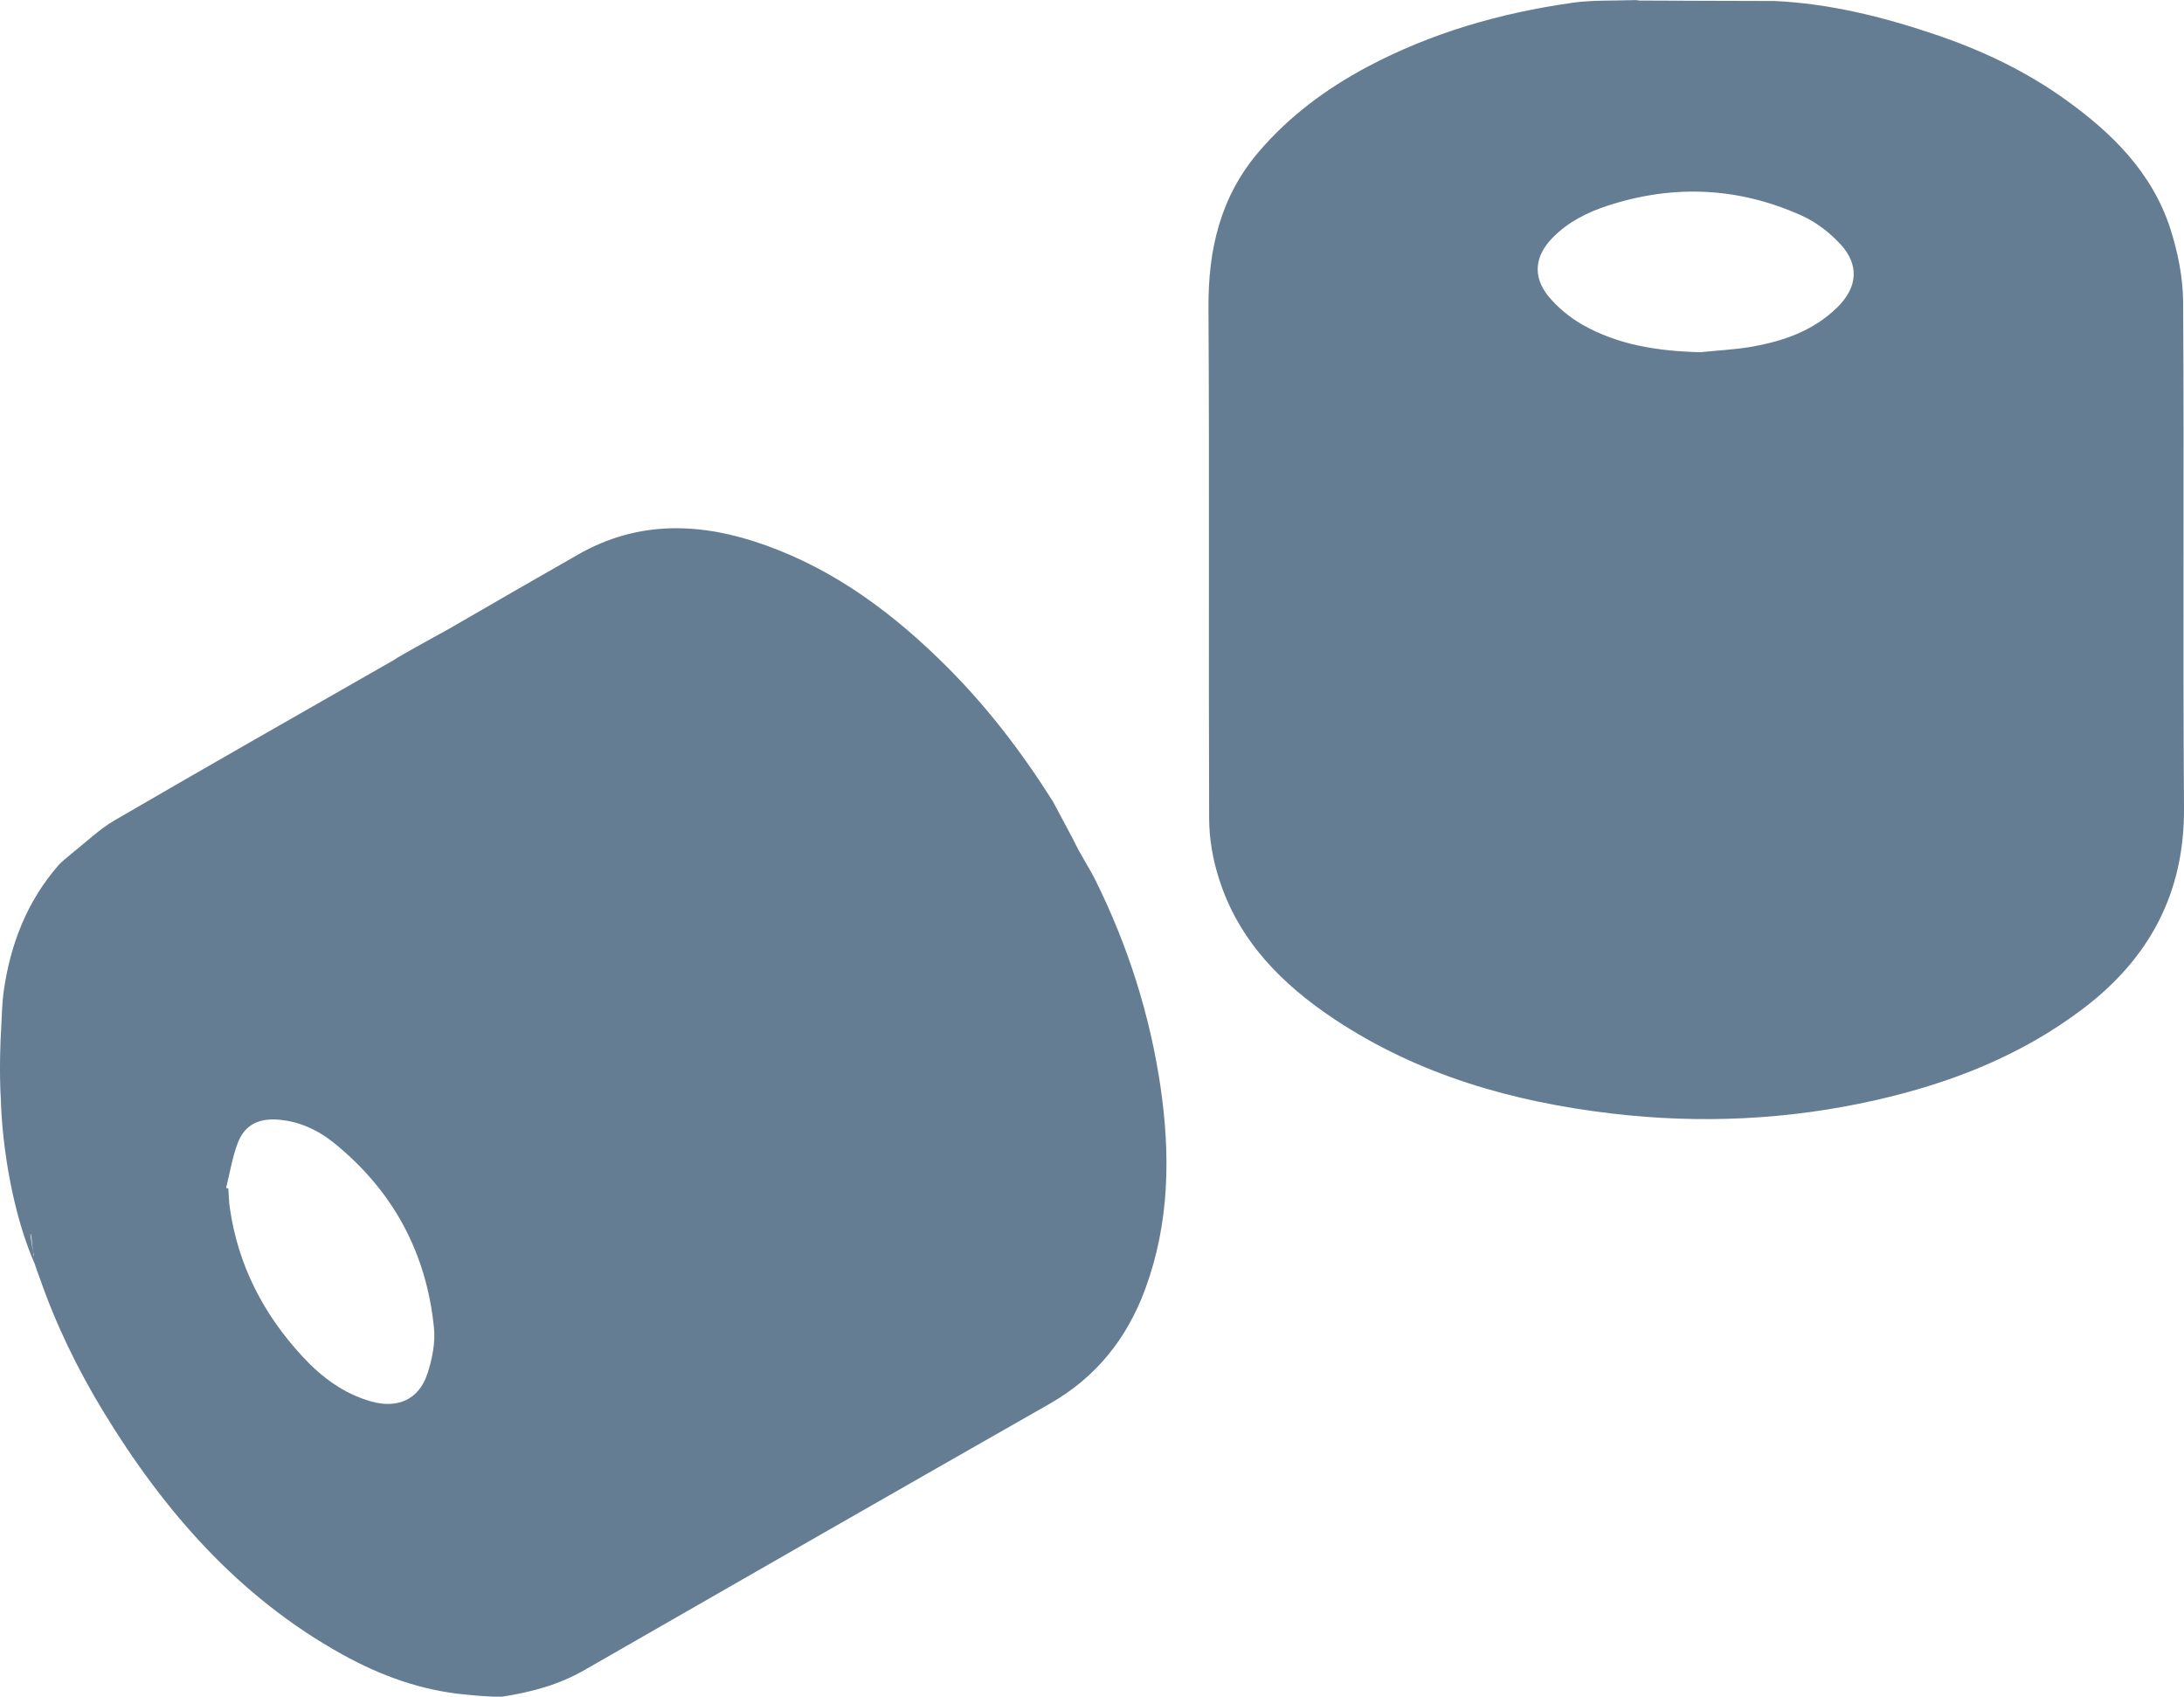
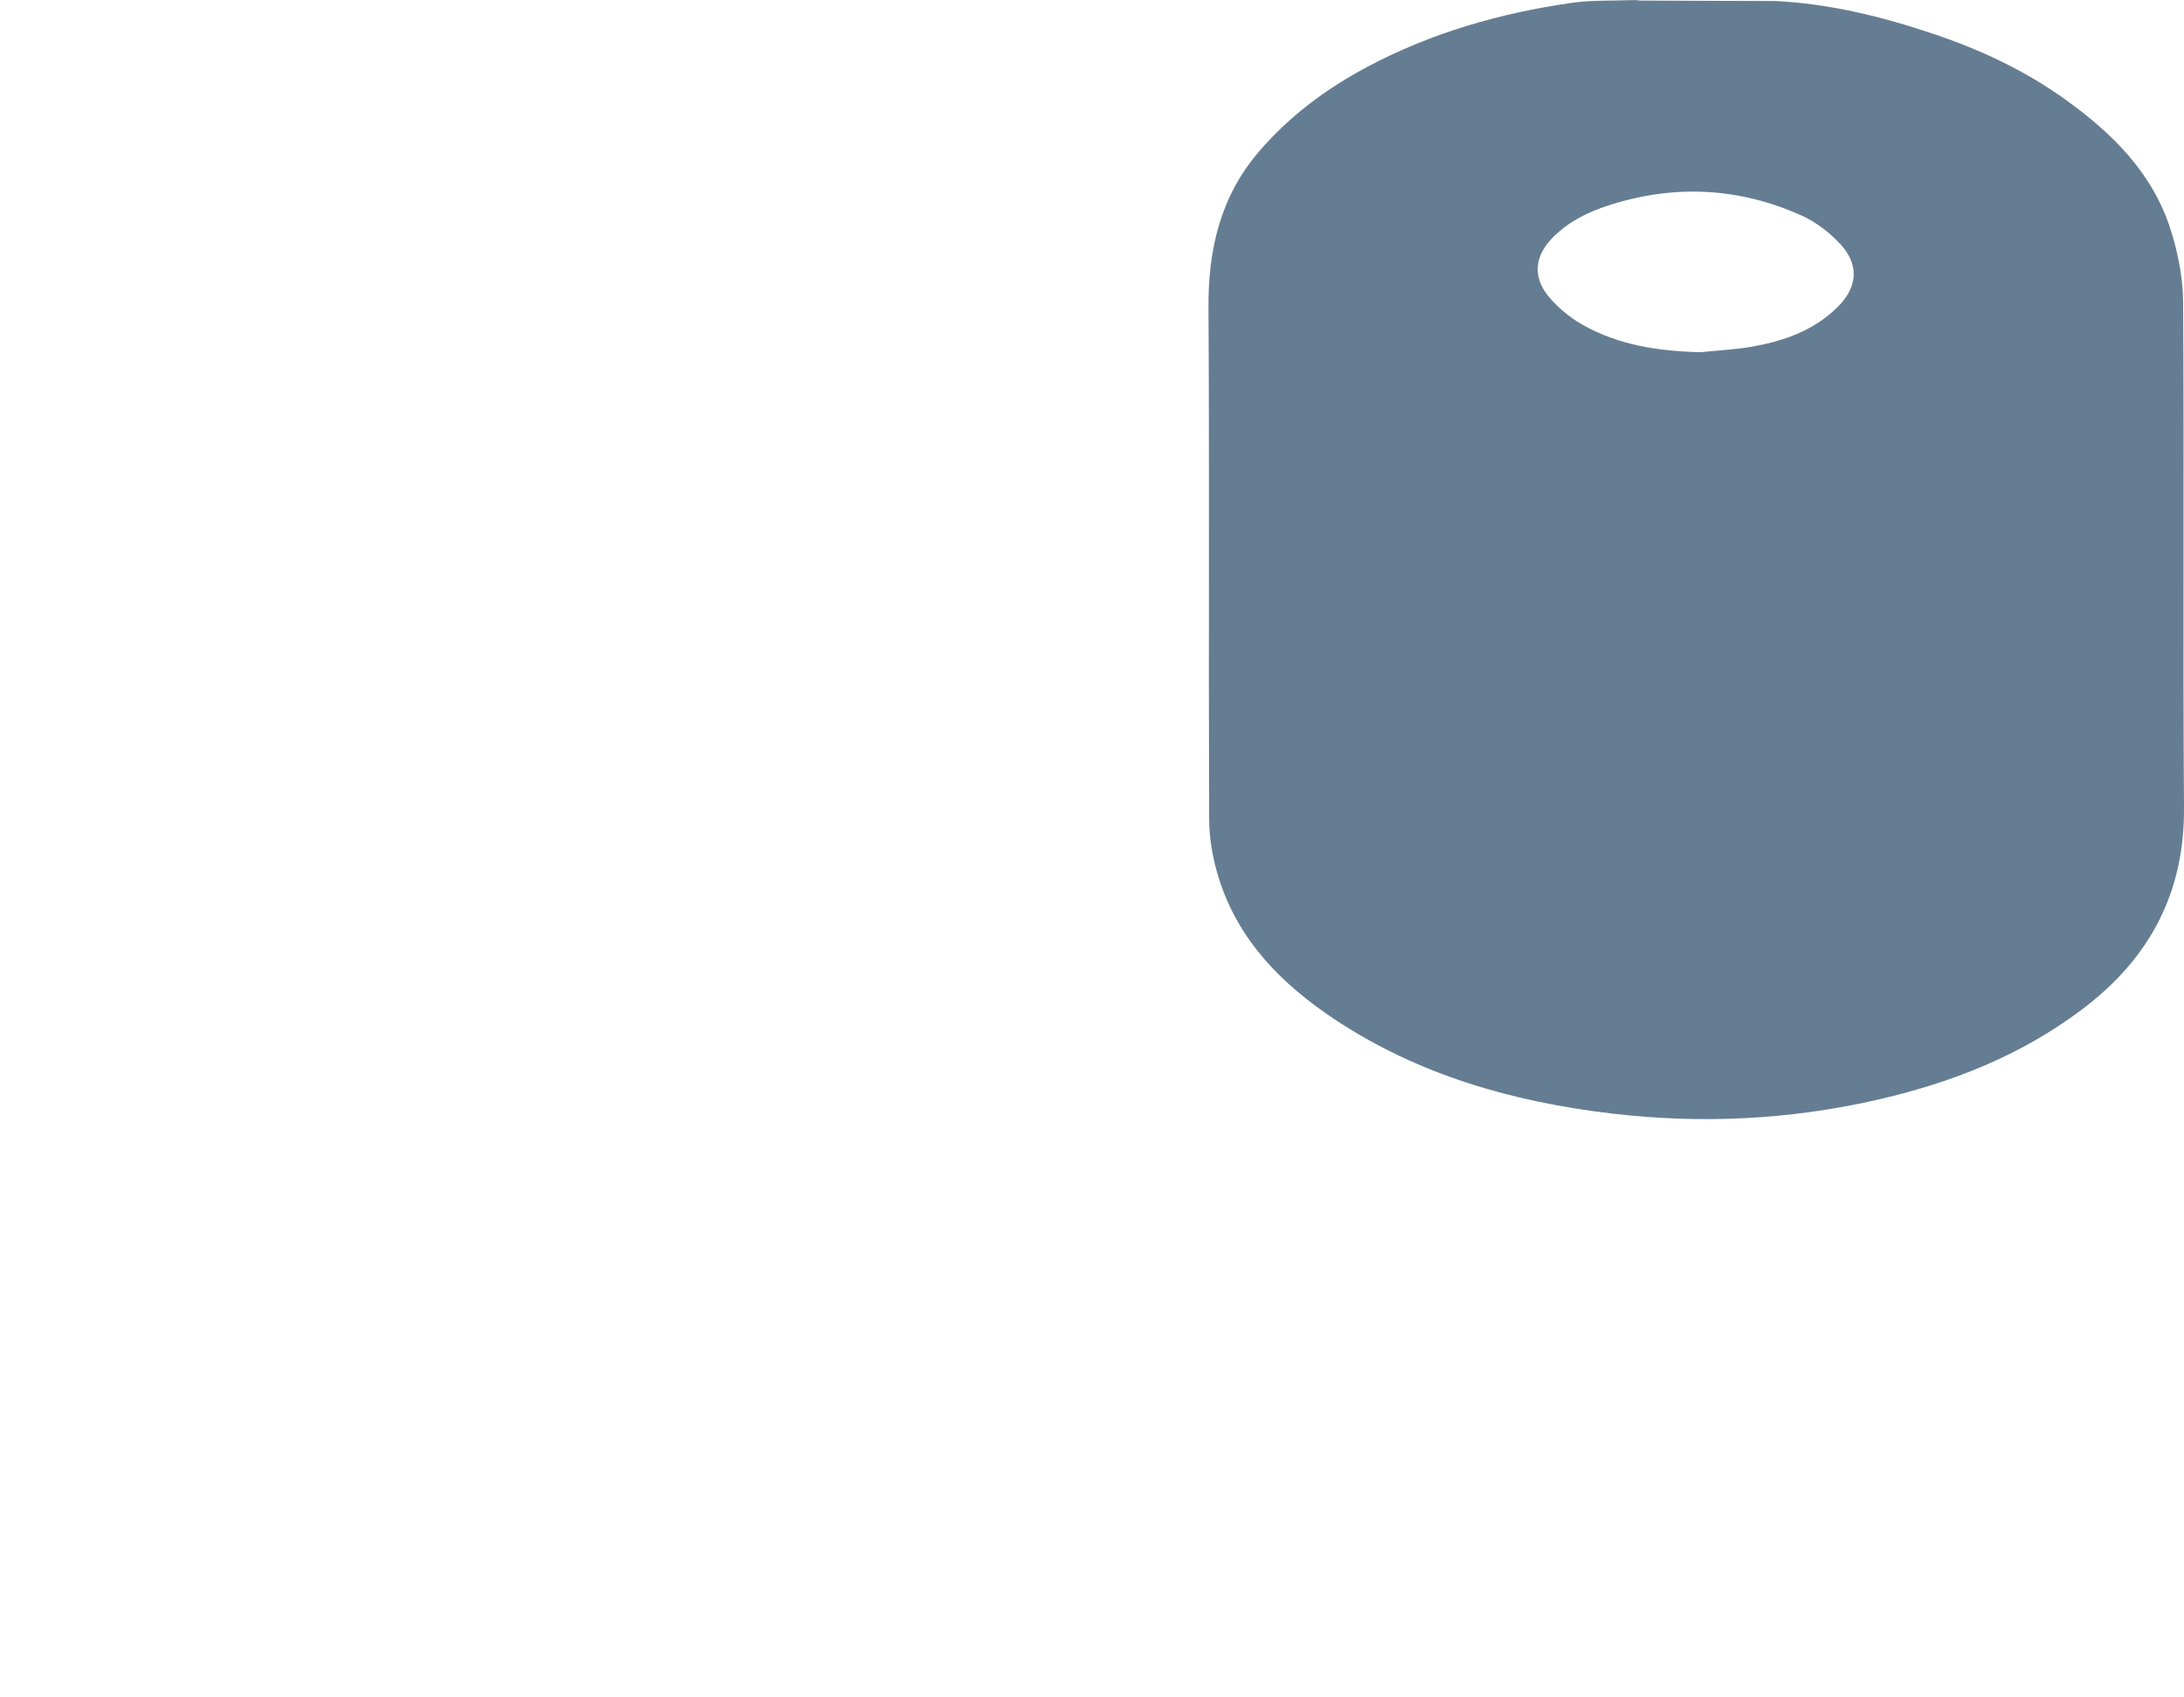
<svg xmlns="http://www.w3.org/2000/svg" id="Vrstva_2" viewBox="0 0 198.29 154">
  <defs>
    <style>.cls-1{fill:#657d92;}</style>
  </defs>
  <g id="Výprodej">
-     <path class="cls-1" d="m105.36,98.61c-.96-6.5-2.94-12.72-5.85-18.61-.63-1.27-1.44-2.46-2.04-3.74l-1.86-3.49c-2.79-4.43-5.95-8.57-9.66-12.27-4.75-4.74-10.03-8.71-16.42-11-5.79-2.08-11.53-2.33-17.07.85-3.88,2.22-7.76,4.44-11.63,6.69-.69.4-4.41,2.4-5.11,2.89h0c-8.44,4.82-16.89,9.63-25.3,14.52-1.4.81-2.59,1.98-3.88,2.99,0,0,0,0,0,0-.42.38-.9.71-1.27,1.14-2.85,3.29-4.34,7.17-4.94,11.43-.14,1-.15,2.02-.21,3.03-.24,4.01-.05,6.61-.05,6.61.12,4.67,1.16,10.72,3.08,15.06,0,0,0-.02,0-.02.11.41.28.81.41,1.18,1.48,4.29,3.46,8.37,5.82,12.25,5.5,9.04,12.3,16.84,21.7,22.05,3.48,1.93,7.17,3.27,11.18,3.64,0,0,2.3.25,3.35.19,2.64-.41,5.11-1.07,7.43-2.4,14.07-8.08,28.14-16.14,42.24-24.17,4.24-2.41,7.05-5.94,8.71-10.46,2.2-5.99,2.28-12.16,1.37-18.35ZM3.07,114.02c-.12-.73-.31-1.76-.31-2.03.13-.02.19,1.84.32,1.82,0,0,0,0,0,0,0,.07,0,.14,0,.21Zm35.73,10.67c-.76,2.34-2.69,3.19-5.09,2.52-2.53-.71-4.55-2.24-6.29-4.13-3.53-3.83-5.82-8.28-6.56-13.48-.08-.57-.09-1.15-.13-1.72-.07-.02-.13-.04-.2-.06.34-1.36.56-2.77,1.06-4.08.6-1.59,1.84-2.23,3.56-2.12,2,.13,3.74.95,5.26,2.19,5.3,4.32,8.31,9.92,8.99,16.7.14,1.36-.16,2.85-.59,4.17Z" />
    <path class="cls-1" d="m198.21,27.42c-.01-2.23-.48-4.53-1.16-6.66-1.64-5.08-5.28-8.68-9.51-11.71-3.66-2.63-7.7-4.53-11.96-5.96-4.7-1.58-9.49-2.77-14.47-3-.12,0-.26,0-.4,0,.01,0,.03,0,.05,0-4.14,0-7.91-.03-11.92-.04-.14-.03-.29-.05-.45-.04-.67.02-1.34.03-2.02.04-.04,0-.08,0-.12,0,0,0,0,0,0,0-1.19.01-2.38.04-3.55.21-6.51.93-12.76,2.72-18.6,5.83-3.72,1.99-7.04,4.45-9.79,7.66-3.53,4.11-4.63,8.93-4.59,14.24.09,15.42,0,30.85.06,46.27,0,1.86.34,3.8.92,5.58,1.79,5.58,5.7,9.51,10.47,12.68,7.63,5.06,16.18,7.49,25.16,8.55,8.04.95,16.04.58,23.95-1.21,6.81-1.54,13.19-4.03,18.81-8.28,6.07-4.59,9.26-10.54,9.2-18.28-.11-15.29.02-30.58-.08-45.86Zm-31.15-5.3c1.77,1.9,1.61,3.94-.23,5.76-2.19,2.16-4.97,3.11-7.91,3.61-1.5.25-3.03.32-4.54.48-3.79-.1-7.46-.63-10.78-2.54-1.12-.65-2.18-1.53-3-2.52-1.48-1.8-1.26-3.7.39-5.36,1.42-1.43,3.16-2.3,5.06-2.91,5.96-1.92,11.83-1.64,17.53.93,1.29.58,2.52,1.52,3.48,2.56ZM152.37.12s-.01,0-.02.01c0-.02,0-.02.02-.01Z" />
  </g>
</svg>